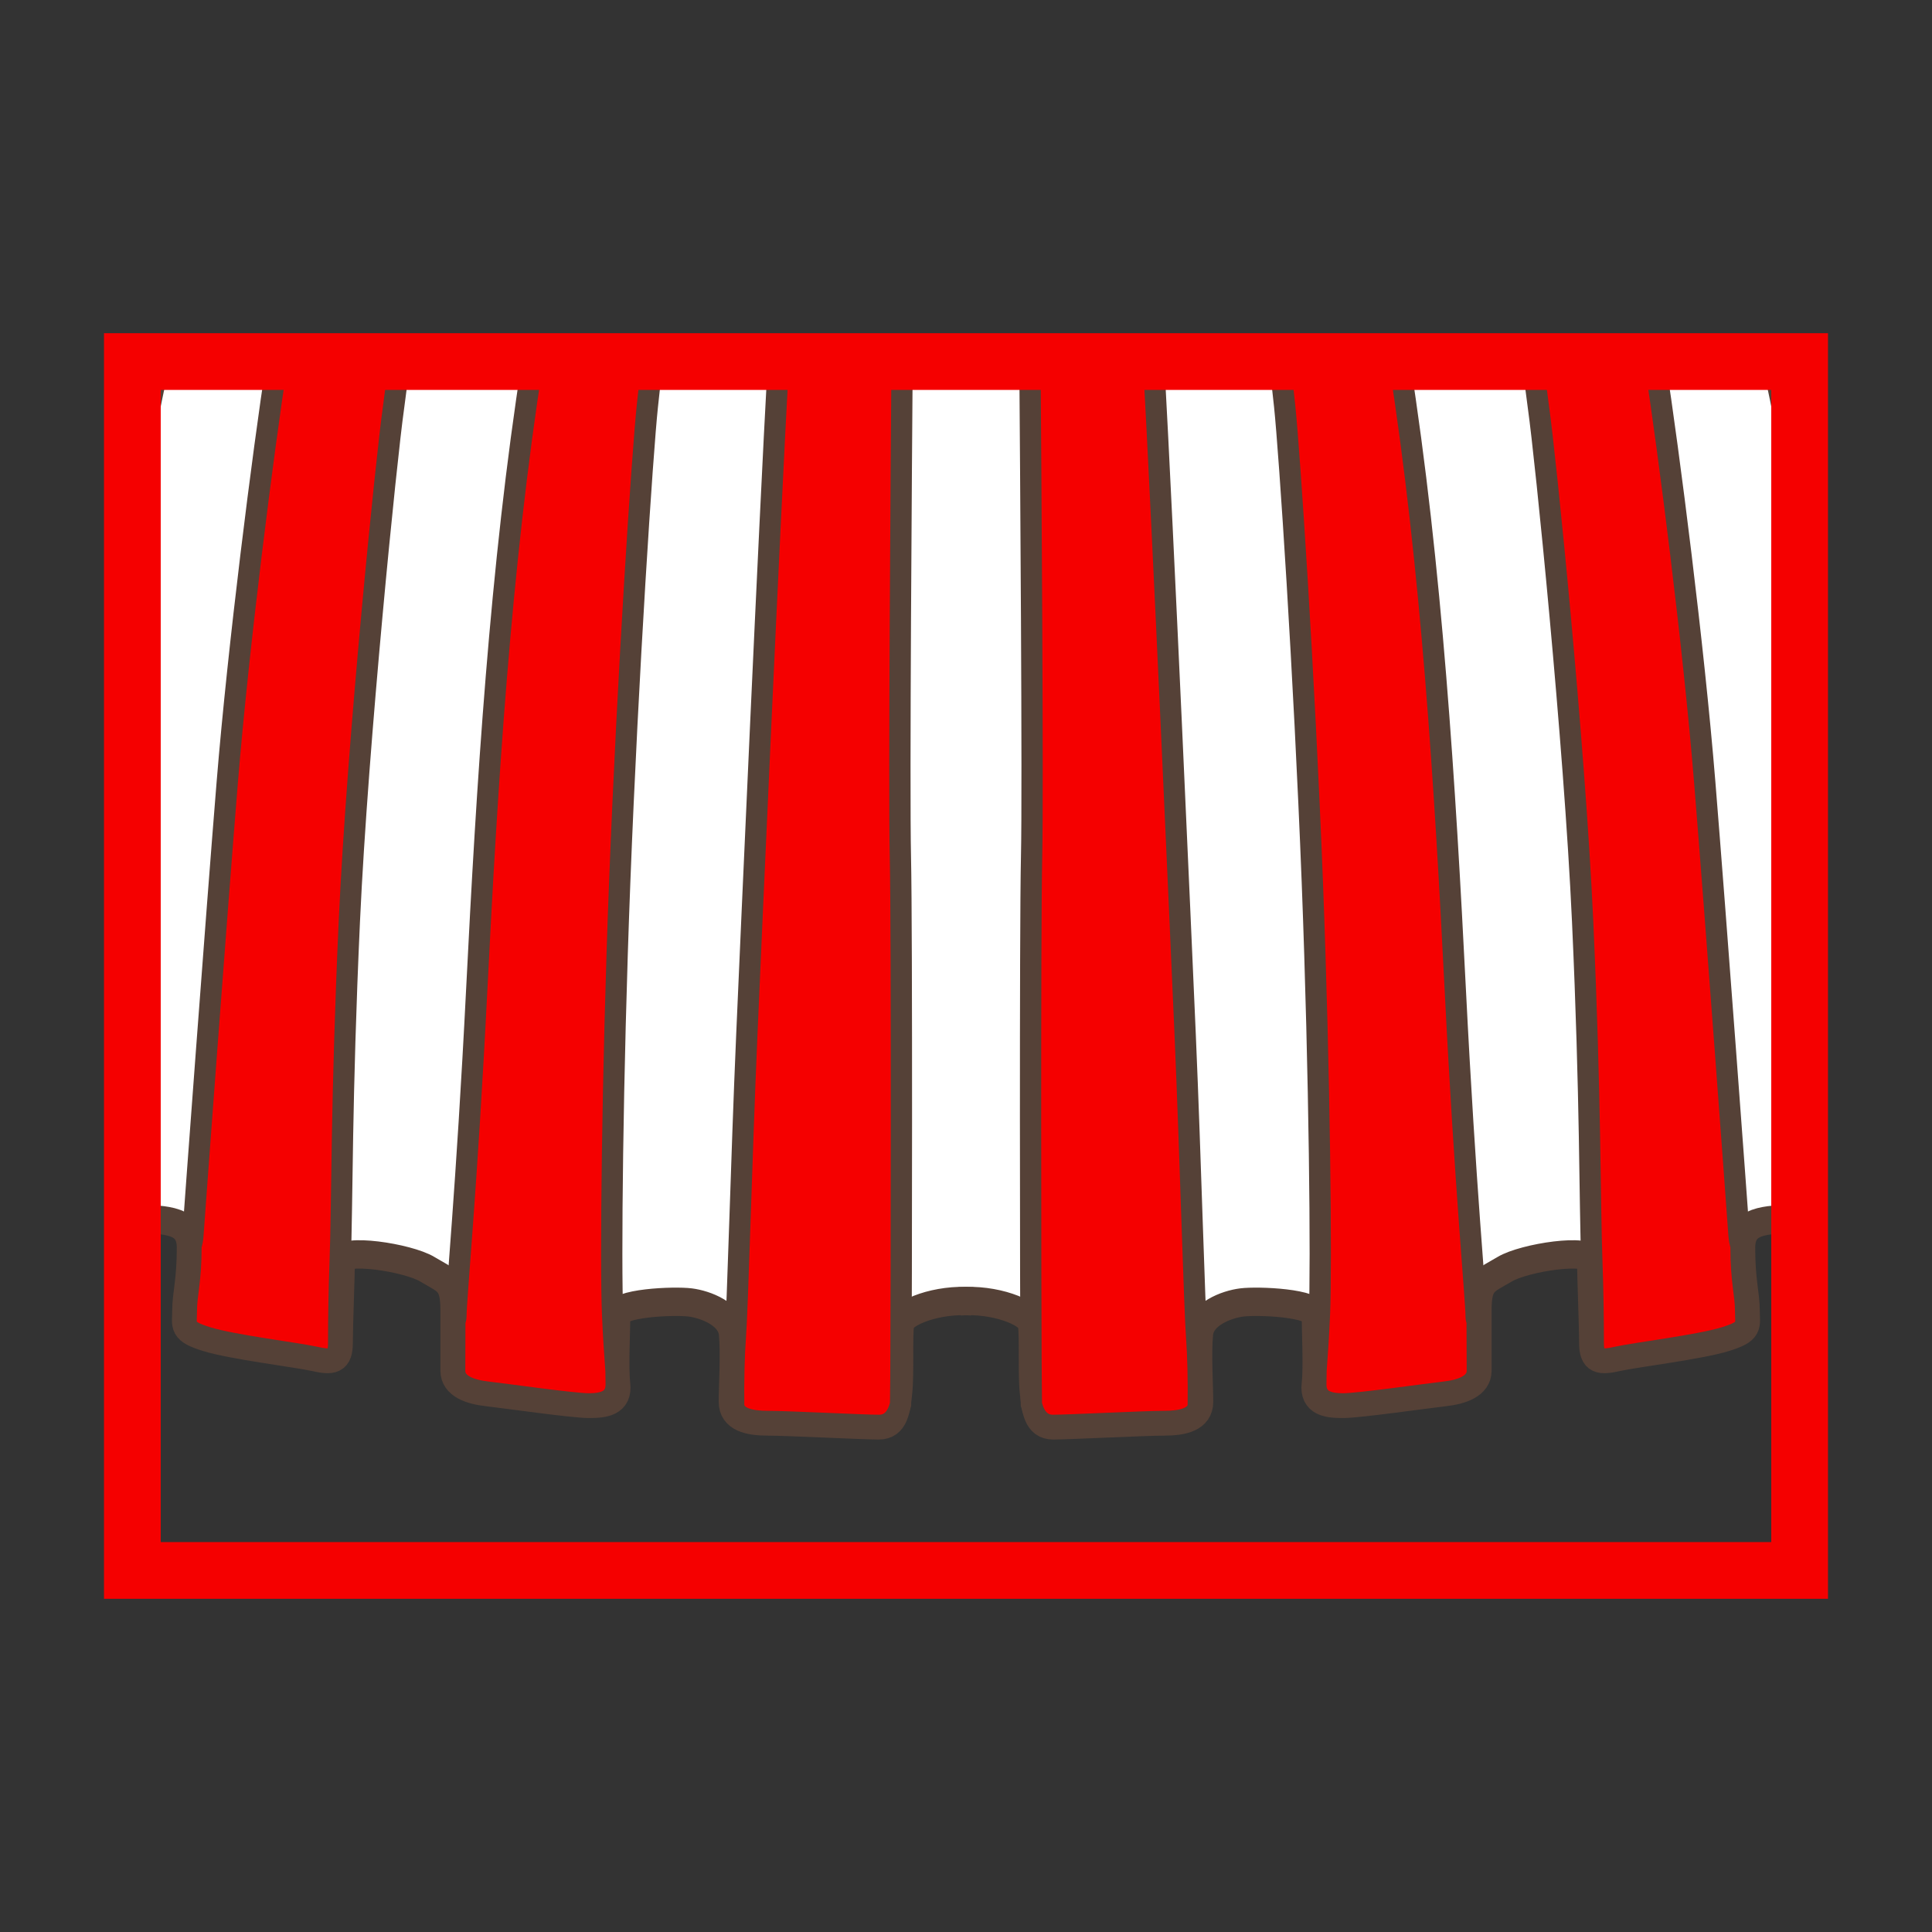
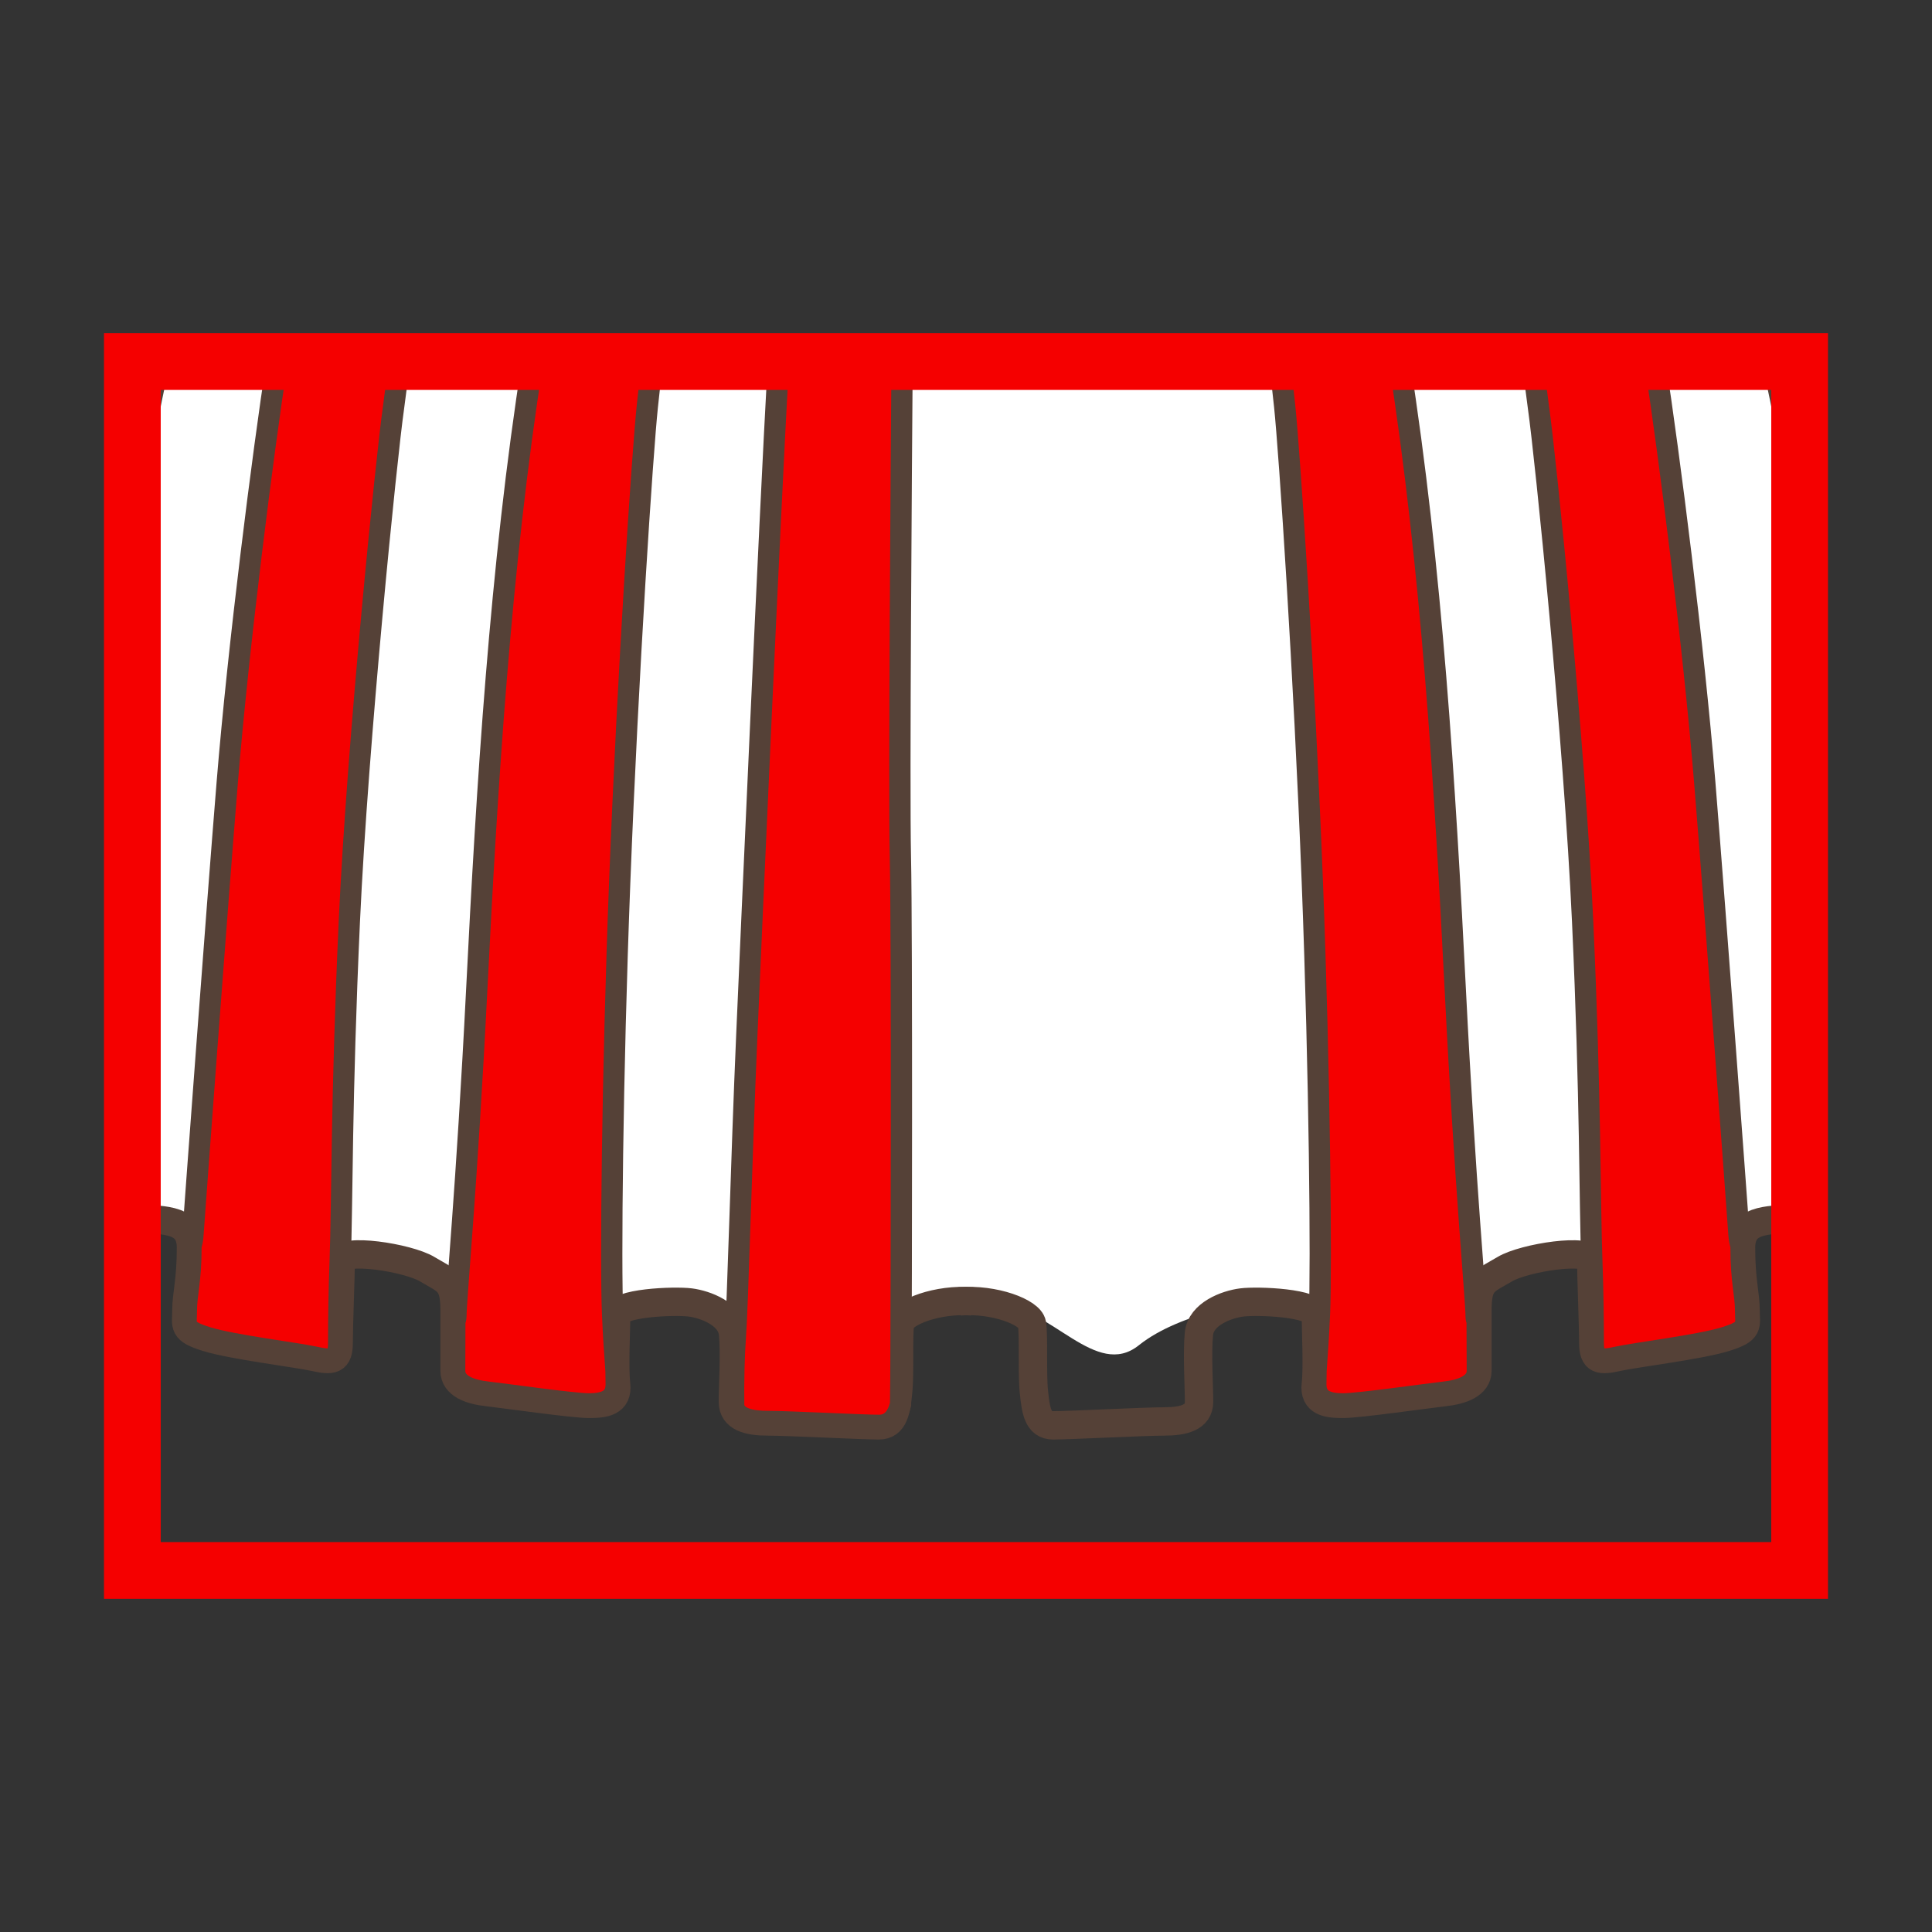
<svg xmlns="http://www.w3.org/2000/svg" version="1.1" x="0px" y="0px" width="100px" height="100px" viewBox="0 0 100 100" enable-background="new 0 0 100 100" xml:space="preserve">
  <rect x="0" y="0" width="100" height="100" fill="#333333" stroke="none" />
  <g id="Ebene_1">
</g>
  <g id="Außenrand">
    <rect fill="none" width="100" height="100" />
    <g>
      <path fill-rule="evenodd" clip-rule="evenodd" fill="#FFFFFF" d="M6.851,18.714h86.297v44.255c0,0-0.156,0-2.002,0.273    c-3.854,0.576-8.002,1.037-10.637,1.745c-2.629,0.708-5.537,1.825-7.469,2.271c-1.926,0.445-5.82-0.253-7.863,0.126    c0,0-4.006,0.466-6.23,2.246c-2.227,1.785-4.541-2.019-7.303-2.119c-2.76-0.097-5.013,0.637-7.388,0.859s-5.199-0.354-7.5-0.662    c-2.301-0.313-4.67,0.592-6.45,0.662c-1.78,0.076-5.763-1.997-8.188-2.675c-2.425-0.678-5.613-0.961-8.284-0.961    c-2.67,0-1.58-0.253-4.203-1.012c-2.622-0.754-2.781-0.754-2.781-0.754V19.624V18.714z" />
      <g>
        <path fill-rule="evenodd" clip-rule="evenodd" fill="none" stroke="#554137" stroke-width="1.468" stroke-miterlimit="2.414" d="     M7.01,62.969c1.107,0.304,2.875-0.101,2.875,1.613c0,1.72-0.237,2.428-0.237,3.237c0,0.804-0.22,1.006,1.09,1.411     c1.31,0.404,4.632,0.809,5.54,1.011c0.905,0.202,1.251,0.172,1.251-0.738c0-0.905,0.106-3.529,0.106-4.237     s3.477-0.178,4.483,0.43c1.009,0.606,1.411,0.606,1.411,2.124c0,1.512,0,2.422,0,3.13s0.807,1.007,1.714,1.107     c0.905,0.102,4.433,0.607,5.237,0.607c0.807,0,1.517-0.091,1.411-1.007c-0.106-0.915,0.007-2.837-0.005-3.54     c-0.013-0.697,3.027-0.804,3.833-0.703c0.807,0.102,2.122,0.603,2.223,1.613c0.099,1.012-0.008,2.727-0.008,3.535     c0,0.81,0.807,1.012,1.813,1.012c1.009,0,4.936,0.202,5.743,0.202s0.895-0.814,0.996-1.725c0.102-0.91,0-2.923,0.099-3.529     c0.101-0.603,1.958-1.311,3.739-1.163" />
        <path fill-rule="evenodd" clip-rule="evenodd" fill="none" stroke="#554137" stroke-width="1.468" stroke-miterlimit="2.414" d="     M49.673,67.359c1.782-0.147,3.64,0.561,3.741,1.163c0.102,0.606,0,2.619,0.102,3.529c0.096,0.91,0.188,1.725,0.99,1.725     c0.811,0,4.738-0.202,5.746-0.202c1.006,0,1.811-0.202,1.811-1.012c0-0.809-0.107-2.523-0.006-3.535     c0.102-1.011,1.416-1.512,2.225-1.613c0.805-0.101,3.844,0.006,3.834,0.703c-0.016,0.703,0.096,2.625-0.01,3.54     c-0.105,0.916,0.607,1.007,1.41,1.007c0.811,0,4.334-0.506,5.24-0.607c0.904-0.101,1.715-0.399,1.715-1.107s0-1.618,0-3.13     c0-1.518,0.398-1.518,1.41-2.124c1.006-0.607,4.48-1.138,4.48-0.43s0.107,3.332,0.107,4.237c0,0.91,0.348,0.94,1.254,0.738     c0.904-0.202,4.232-0.606,5.543-1.011c1.309-0.405,1.086-0.607,1.086-1.411c0-0.81-0.236-1.518-0.236-3.237     c0-1.714,1.764-1.31,2.877-1.613" />
        <rect x="6.851" y="18.714" fill="none" stroke="#554137" stroke-width="1.468" stroke-miterlimit="2.414" width="86.297" height="62.572" />
        <path fill-rule="evenodd" clip-rule="evenodd" fill="#F50000" stroke="#554137" stroke-width="1.101" stroke-miterlimit="2.414" d="     M27.568,18.714c-1.674,10.615-2.369,22.11-2.89,32.472c-0.521,10.362-1.077,16.001-1.08,16.957     c-0.002,0.086-0.021,0.162-0.056,0.228c-0.005,1.193-0.005,1.963-0.008,2.579c-0.002,0.708,0.804,1.007,1.709,1.107     c0.908,0.102,4.43,0.607,5.237,0.607s1.411-0.202,1.414-1.007c0-0.187-0.005-0.43-0.01-0.697     c-0.066-0.886-0.131-1.861-0.177-2.938c-0.109-2.468-0.023-12.254,0.369-22.368c0.425-10.918,1.176-22.216,1.431-24.634     c0.083-0.809,0.172-1.583,0.268-2.306H27.568L27.568,18.714z" />
        <path fill-rule="evenodd" clip-rule="evenodd" fill="#F50000" stroke="#554137" stroke-width="1.101" stroke-miterlimit="2.414" d="     M72.43,18.714c1.674,10.615,2.371,22.11,2.893,32.472c0.521,10.362,1.076,16.001,1.082,16.957c0,0.086,0.016,0.162,0.051,0.228     c0.004,1.193,0.01,1.963,0.01,2.579c0,0.708-0.805,1.007-1.709,1.107c-0.906,0.102-4.43,0.607-5.24,0.607     c-0.803,0-1.41-0.202-1.41-1.007c0-0.187,0.006-0.43,0.01-0.697c0.066-0.886,0.131-1.861,0.178-2.938     c0.105-2.468,0.02-12.254-0.369-22.368c-0.426-10.918-1.18-22.216-1.432-24.634c-0.086-0.809-0.172-1.583-0.268-2.306H72.43     L72.43,18.714z" />
        <path fill-rule="evenodd" clip-rule="evenodd" fill="#F50000" stroke="#554137" stroke-width="1.101" stroke-miterlimit="2.414" d="     M14.341,18.714c-0.738,4.799-2,14.701-2.579,21.786c-0.577,7.091-1.659,21.781-1.778,23.455     c-0.013,0.183-0.045,0.359-0.099,0.526c0,0.035,0,0.065,0,0.101c0,1.72-0.237,2.428-0.237,3.232c0,0.809-0.22,1.011,1.09,1.416     c1.31,0.404,4.632,0.809,5.54,1.011c0.905,0.202,1.251,0.172,1.251-0.738c0-1.325,0.028-2.812,0.076-4.121     c0.119-3.227,0.053-8.415,0.478-17.705s1.922-24.027,2.281-26.541c0.102-0.723,0.205-1.577,0.298-2.422H14.341L14.341,18.714z" />
        <path fill-rule="evenodd" clip-rule="evenodd" fill="#F50000" stroke="#554137" stroke-width="1.101" stroke-miterlimit="2.414" d="     M85.658,18.714c0.738,4.799,2.004,14.701,2.58,21.786c0.576,7.091,1.658,21.781,1.775,23.455     c0.016,0.183,0.051,0.359,0.102,0.526c0,0.035,0,0.065,0,0.101c0,1.72,0.236,2.428,0.236,3.232c0,0.809,0.223,1.011-1.086,1.416     c-1.311,0.404-4.639,0.809-5.543,1.011c-0.906,0.202-1.254,0.172-1.254-0.738c0-1.325-0.025-2.812-0.072-4.121     c-0.121-3.227-0.055-8.415-0.48-17.705c-0.424-9.29-1.922-24.027-2.279-26.541c-0.102-0.723-0.203-1.577-0.299-2.422H85.658     L85.658,18.714z" />
        <path fill-rule="evenodd" clip-rule="evenodd" fill="#F50000" stroke="#554137" stroke-width="1.101" stroke-miterlimit="2.414" d="     M8.252,18.714c-0.562,2.483-1.006,4.977-1.401,7.298v-7.298H8.252L8.252,18.714z" />
        <path fill-rule="evenodd" clip-rule="evenodd" fill="#F50000" stroke="#554137" stroke-width="1.101" stroke-miterlimit="2.414" d="     M91.748,18.714c0.561,2.483,1.006,4.977,1.4,7.298v-7.298H91.748L91.748,18.714z" />
        <path fill-rule="evenodd" clip-rule="evenodd" fill="#F50000" stroke="#554137" stroke-width="1.101" stroke-miterlimit="2.414" d="     M40.29,18.714c-0.506,9.225-1.386,29.16-1.634,34.834c-0.291,6.7-0.468,13.998-0.602,15.788     c-0.058,0.759-0.096,2.099-0.079,3.479c0.152,0.597,0.883,0.759,1.775,0.759c1.006,0,4.933,0.202,5.74,0.202     c0.64,0,0.963-0.45,1.123-1.087c0.018-0.84,0.015-1.68,0.021-2.397c0.018-2.271,0.056-22.004-0.03-25.953     c-0.079-3.54,0.048-20.446,0.088-25.625H40.29L40.29,18.714z" />
-         <path fill-rule="evenodd" clip-rule="evenodd" fill="#F50000" stroke="#554137" stroke-width="1.101" stroke-miterlimit="2.414" d="     M59.711,18.714c0.506,9.225,1.385,29.16,1.633,34.834c0.289,6.7,0.471,13.998,0.602,15.788c0.057,0.759,0.096,2.099,0.076,3.479     c-0.152,0.597-0.881,0.759-1.775,0.759c-1.006,0-4.93,0.202-5.74,0.202c-0.637,0-0.961-0.45-1.123-1.087     c-0.014-0.84-0.01-1.68-0.02-2.397c-0.016-2.271-0.055-22.004,0.031-25.953c0.08-3.54-0.047-20.446-0.086-25.625H59.711     L59.711,18.714z" />
        <rect x="6.851" y="18.714" fill="none" stroke="#F50000" stroke-width="2.936" stroke-miterlimit="2.414" width="86.297" height="62.572" />
      </g>
    </g>
  </g>
</svg>